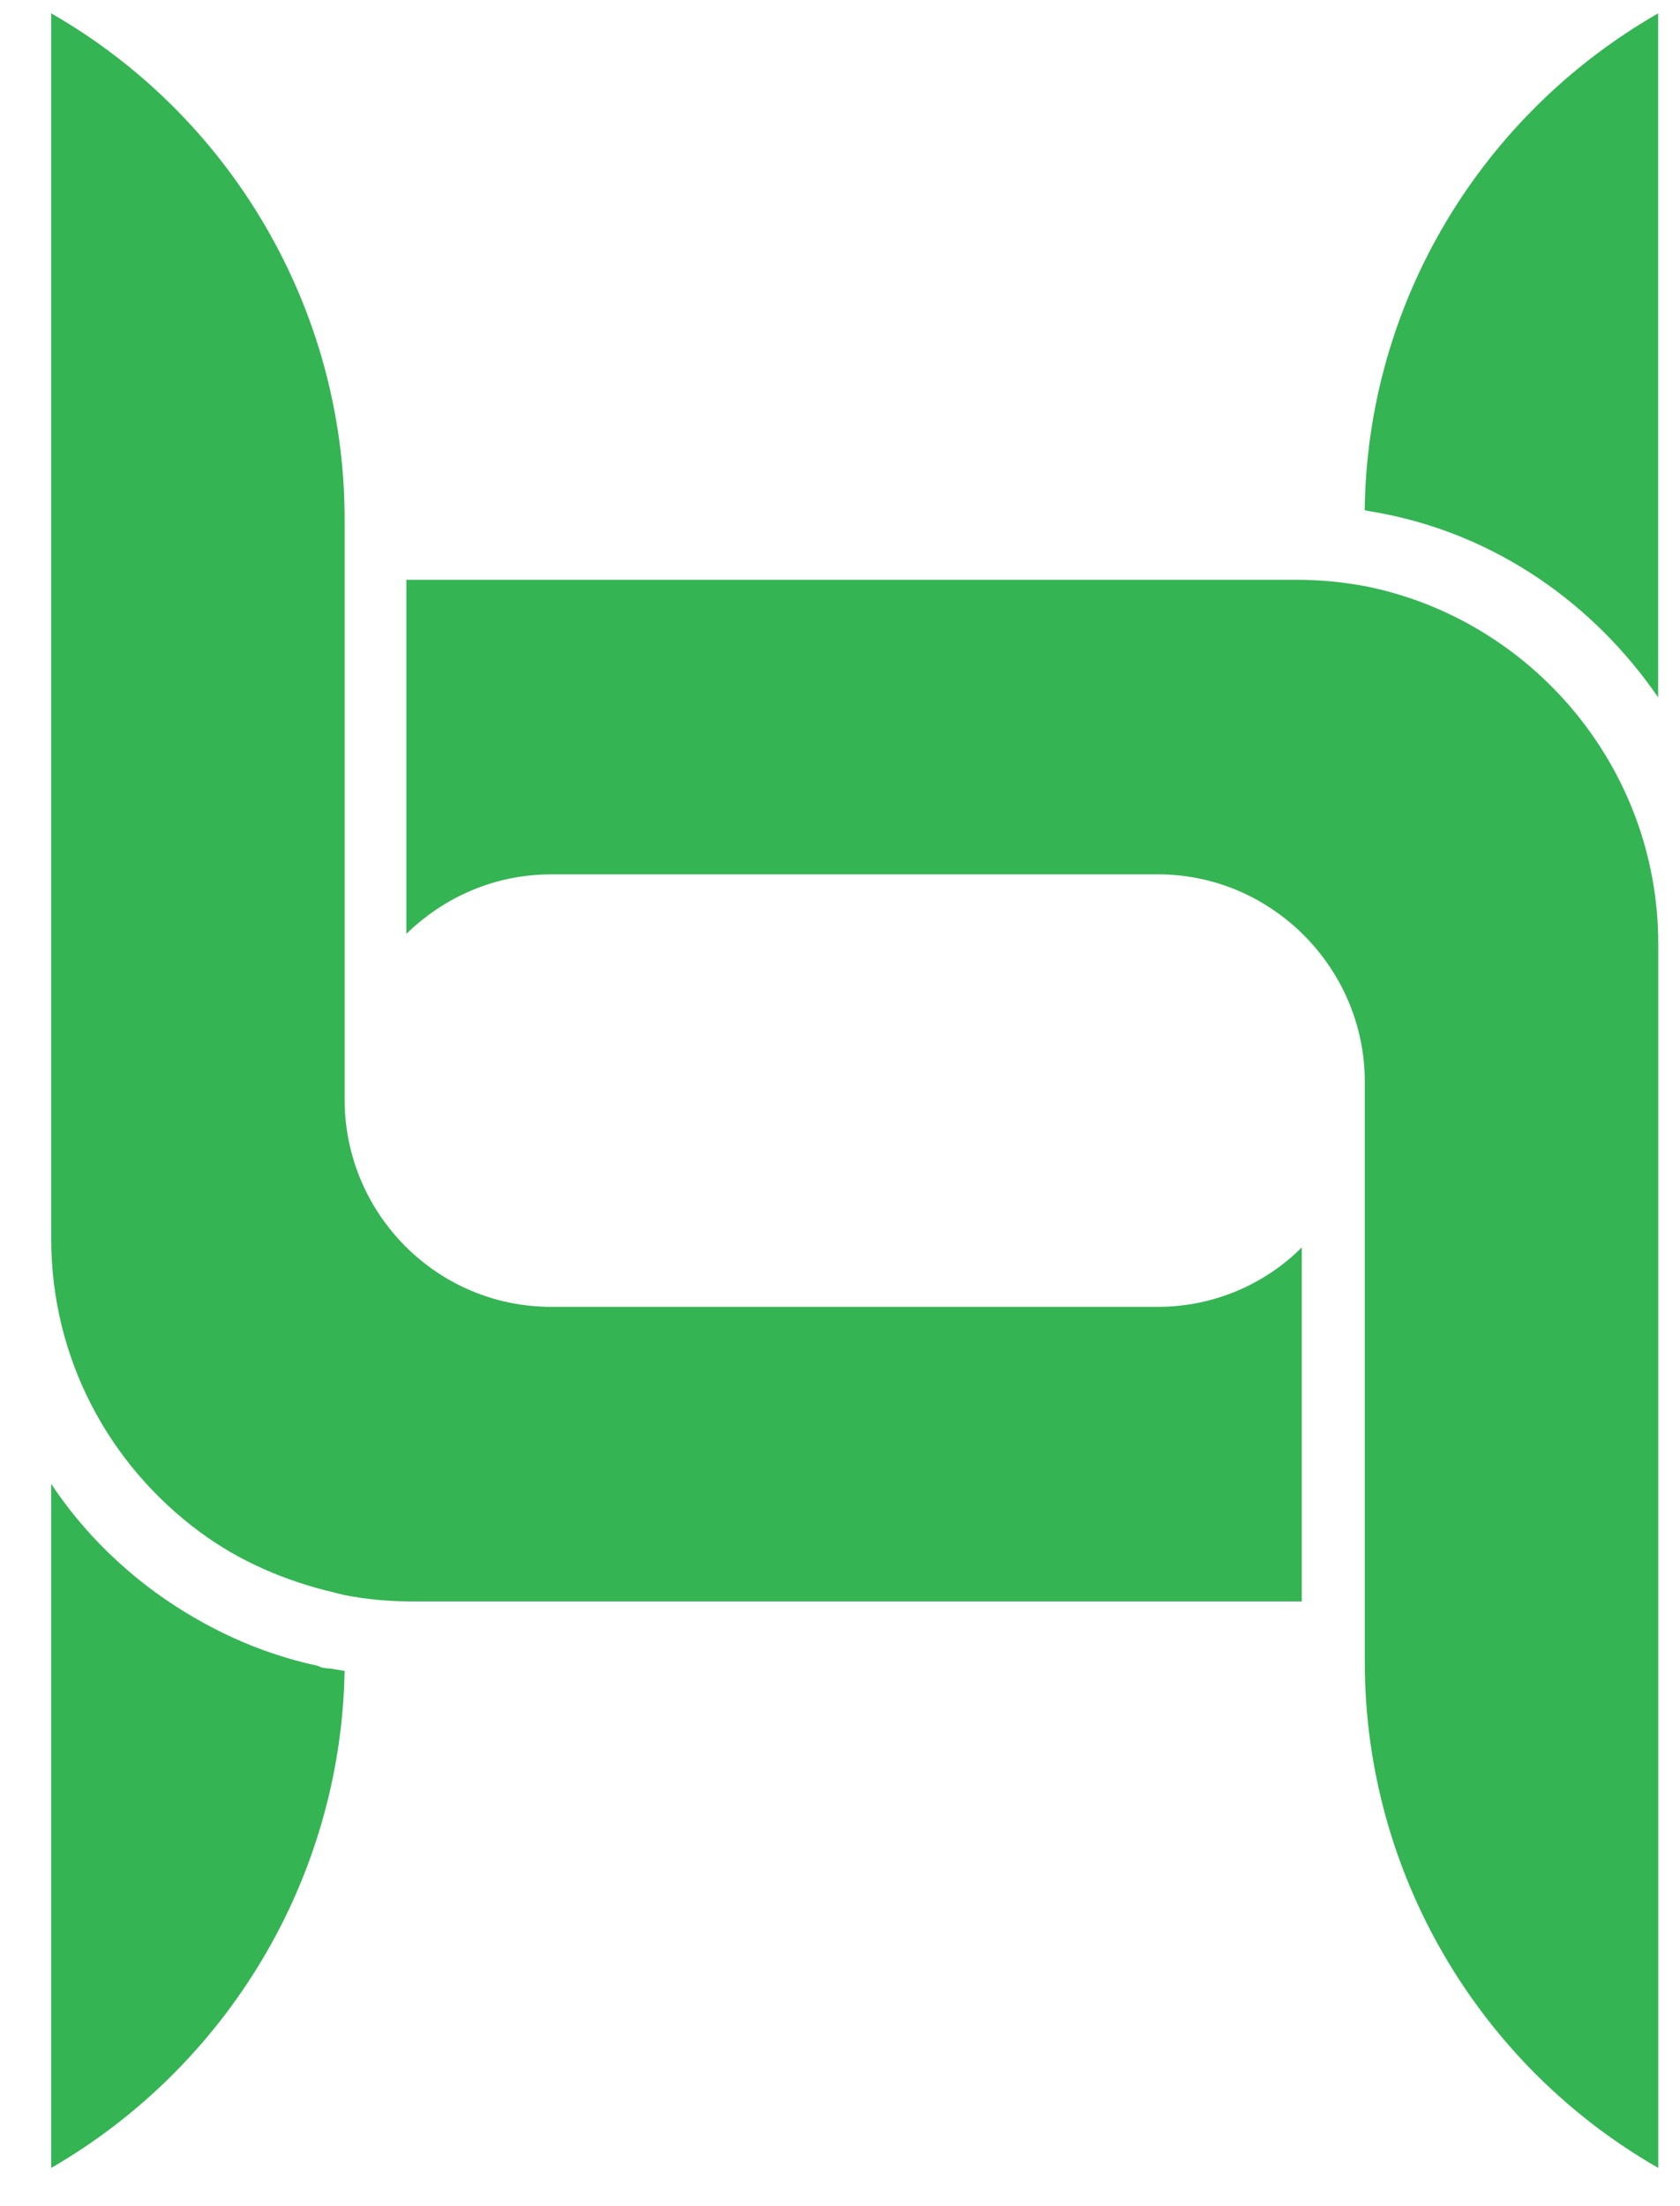
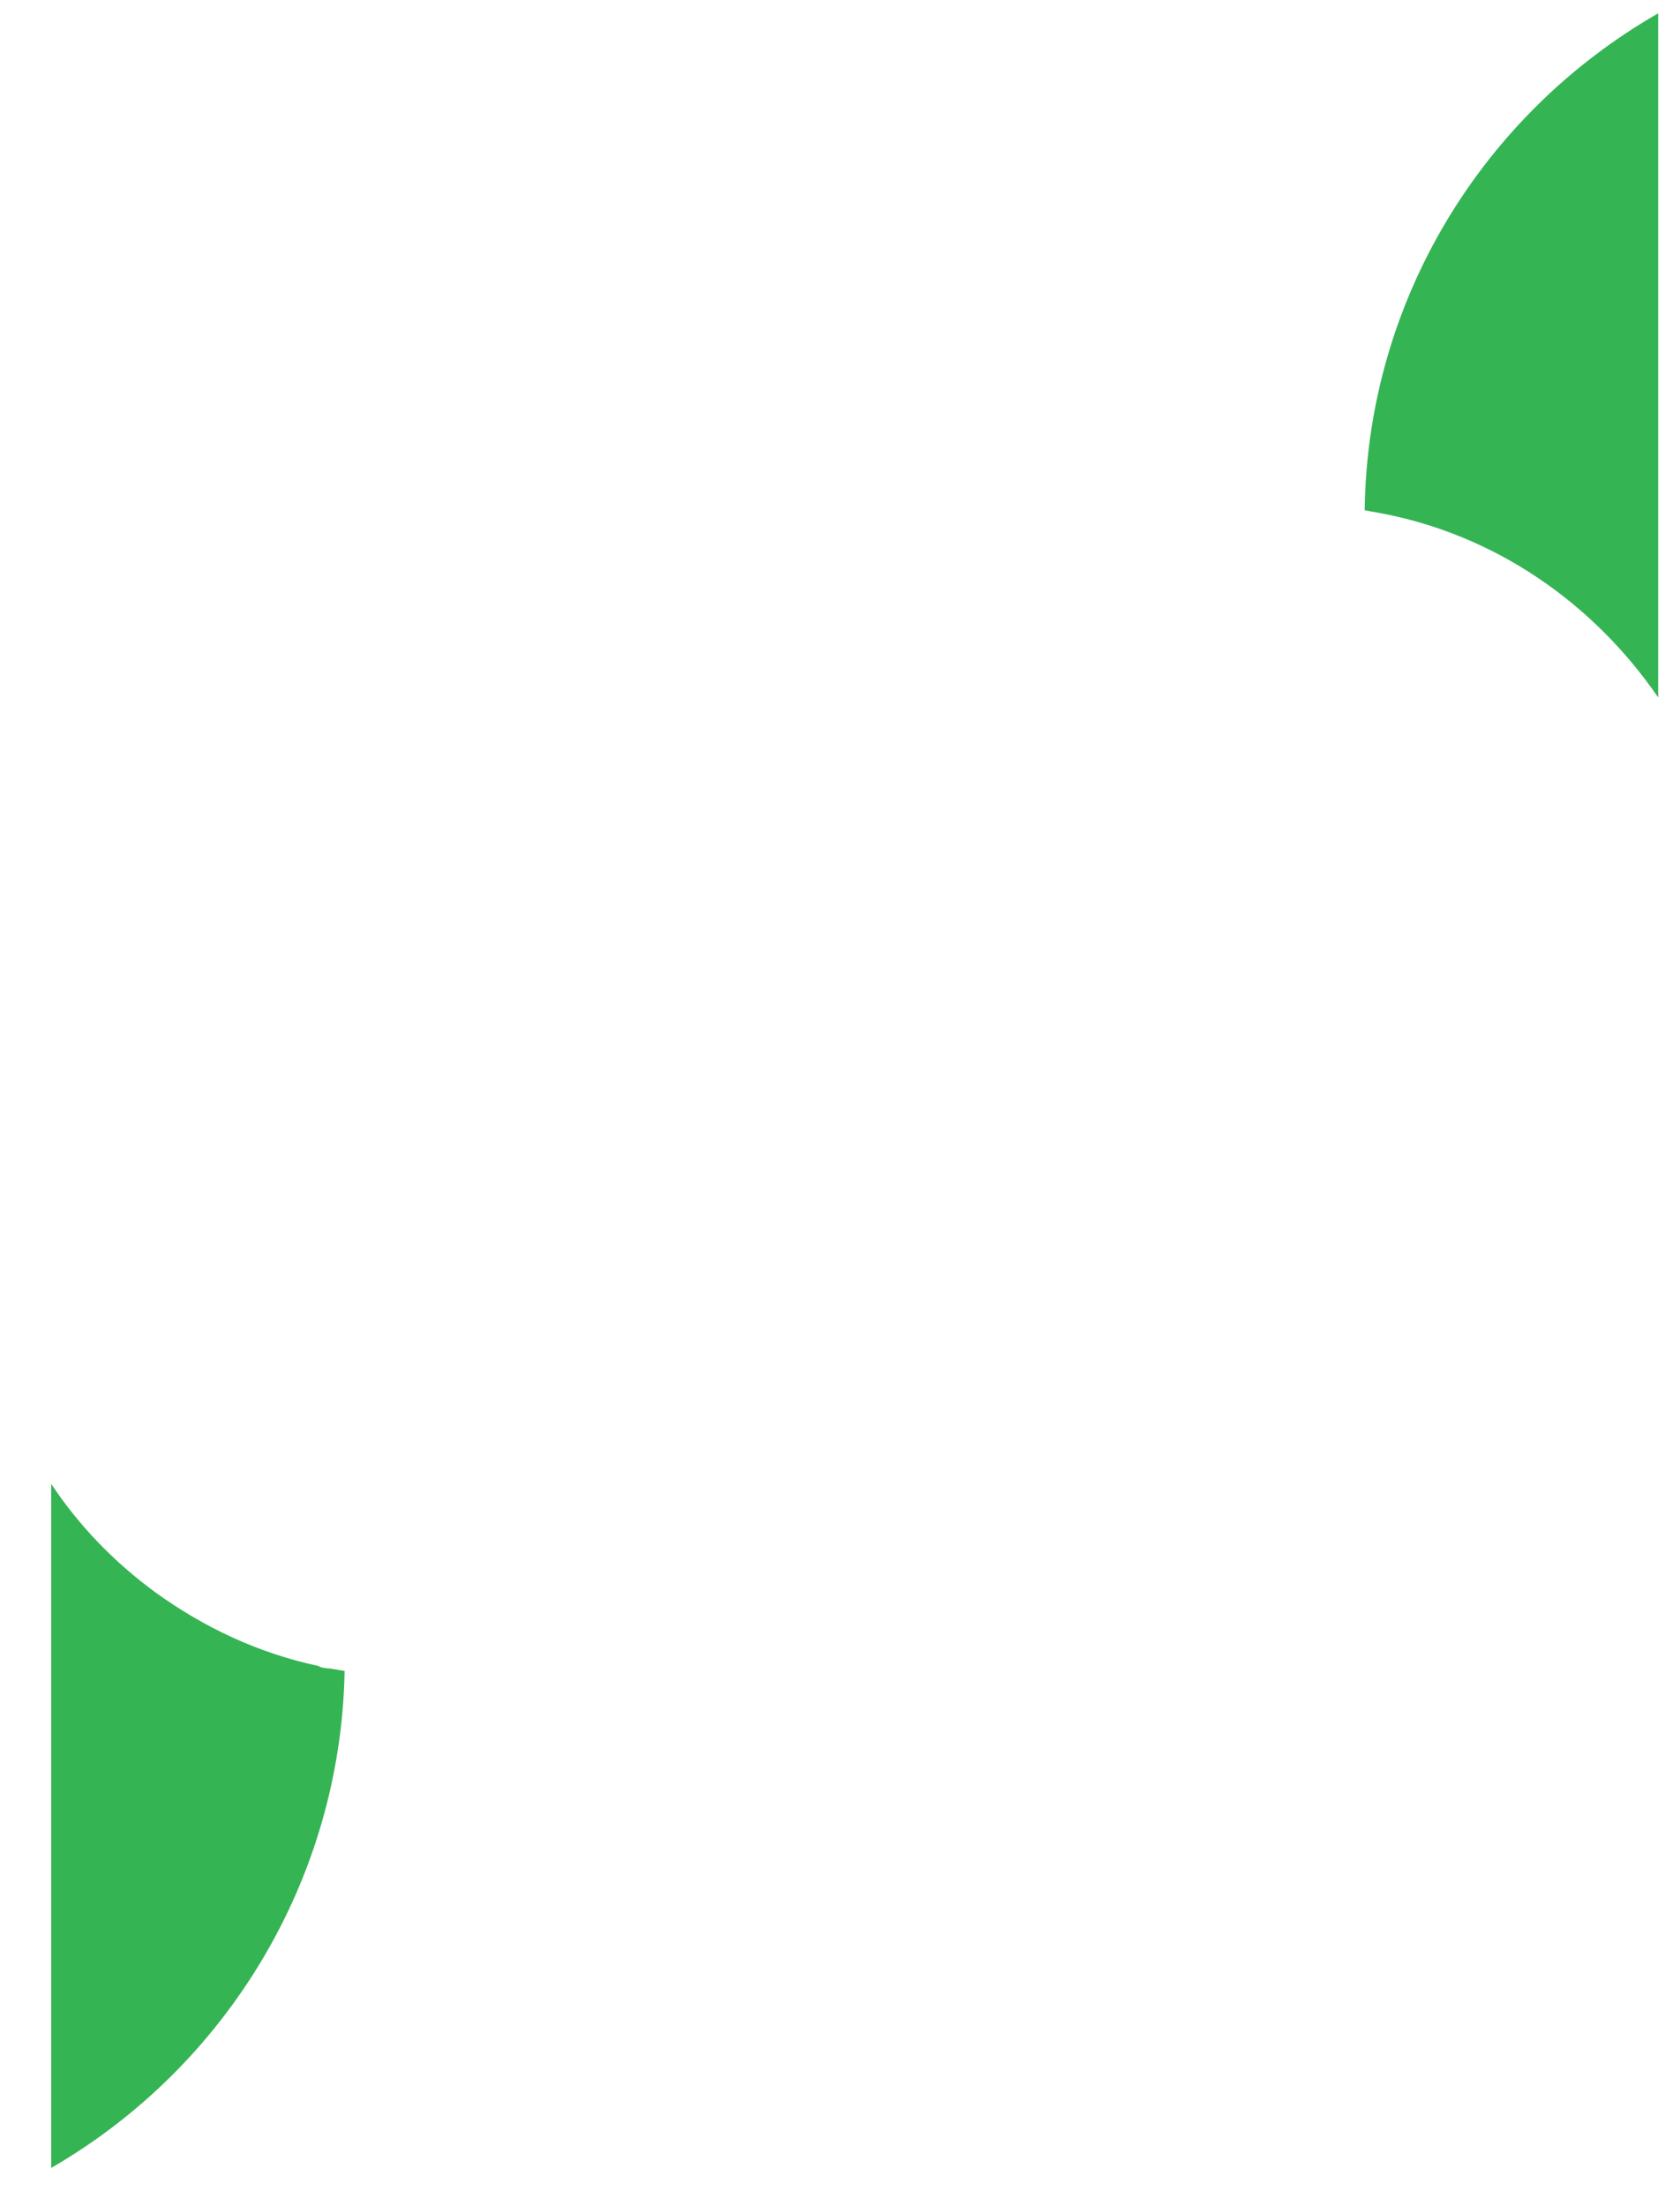
<svg xmlns="http://www.w3.org/2000/svg" width="32" height="42" viewBox="0 0 32 42" fill="none">
-   <path d="M24.796 23.747V30.488H7.86C7.412 30.488 6.98 30.448 6.564 30.367C6.5 30.351 6.436 30.335 6.372 30.319C5.437 30.102 4.549 29.717 3.805 29.164C2.078 27.888 0.975 25.866 0.975 23.579V0.254C4.381 2.204 6.564 5.862 6.564 9.882V20.931C6.564 23.098 8.315 24.879 10.498 24.879H22.061C23.117 24.879 24.1 24.446 24.796 23.747Z" fill="#35B454" />
  <path d="M31.584 0.254V13.277C30.36 11.495 28.489 10.171 26.258 9.762C26.162 9.746 26.074 9.73 25.994 9.714C26.042 5.742 28.225 2.18 31.584 0.254Z" fill="#35B454" />
-   <path d="M31.586 17.97V41.272C28.179 39.322 25.996 35.663 25.996 31.643V20.594C25.996 18.428 24.221 16.646 22.062 16.646H10.499C9.419 16.646 8.46 17.08 7.74 17.778V11.038H24.701C25.132 11.038 25.564 11.078 25.996 11.158C29.163 11.784 31.586 14.6 31.586 17.97Z" fill="#35B454" />
  <path d="M6.564 31.811C6.492 35.783 4.309 39.346 0.975 41.272V28.249C1.502 29.043 2.174 29.741 2.966 30.319C3.901 30.993 4.933 31.474 6.06 31.715L6.108 31.739C6.172 31.755 6.228 31.763 6.276 31.763C6.372 31.779 6.468 31.795 6.564 31.811Z" fill="#35B454" />
</svg>